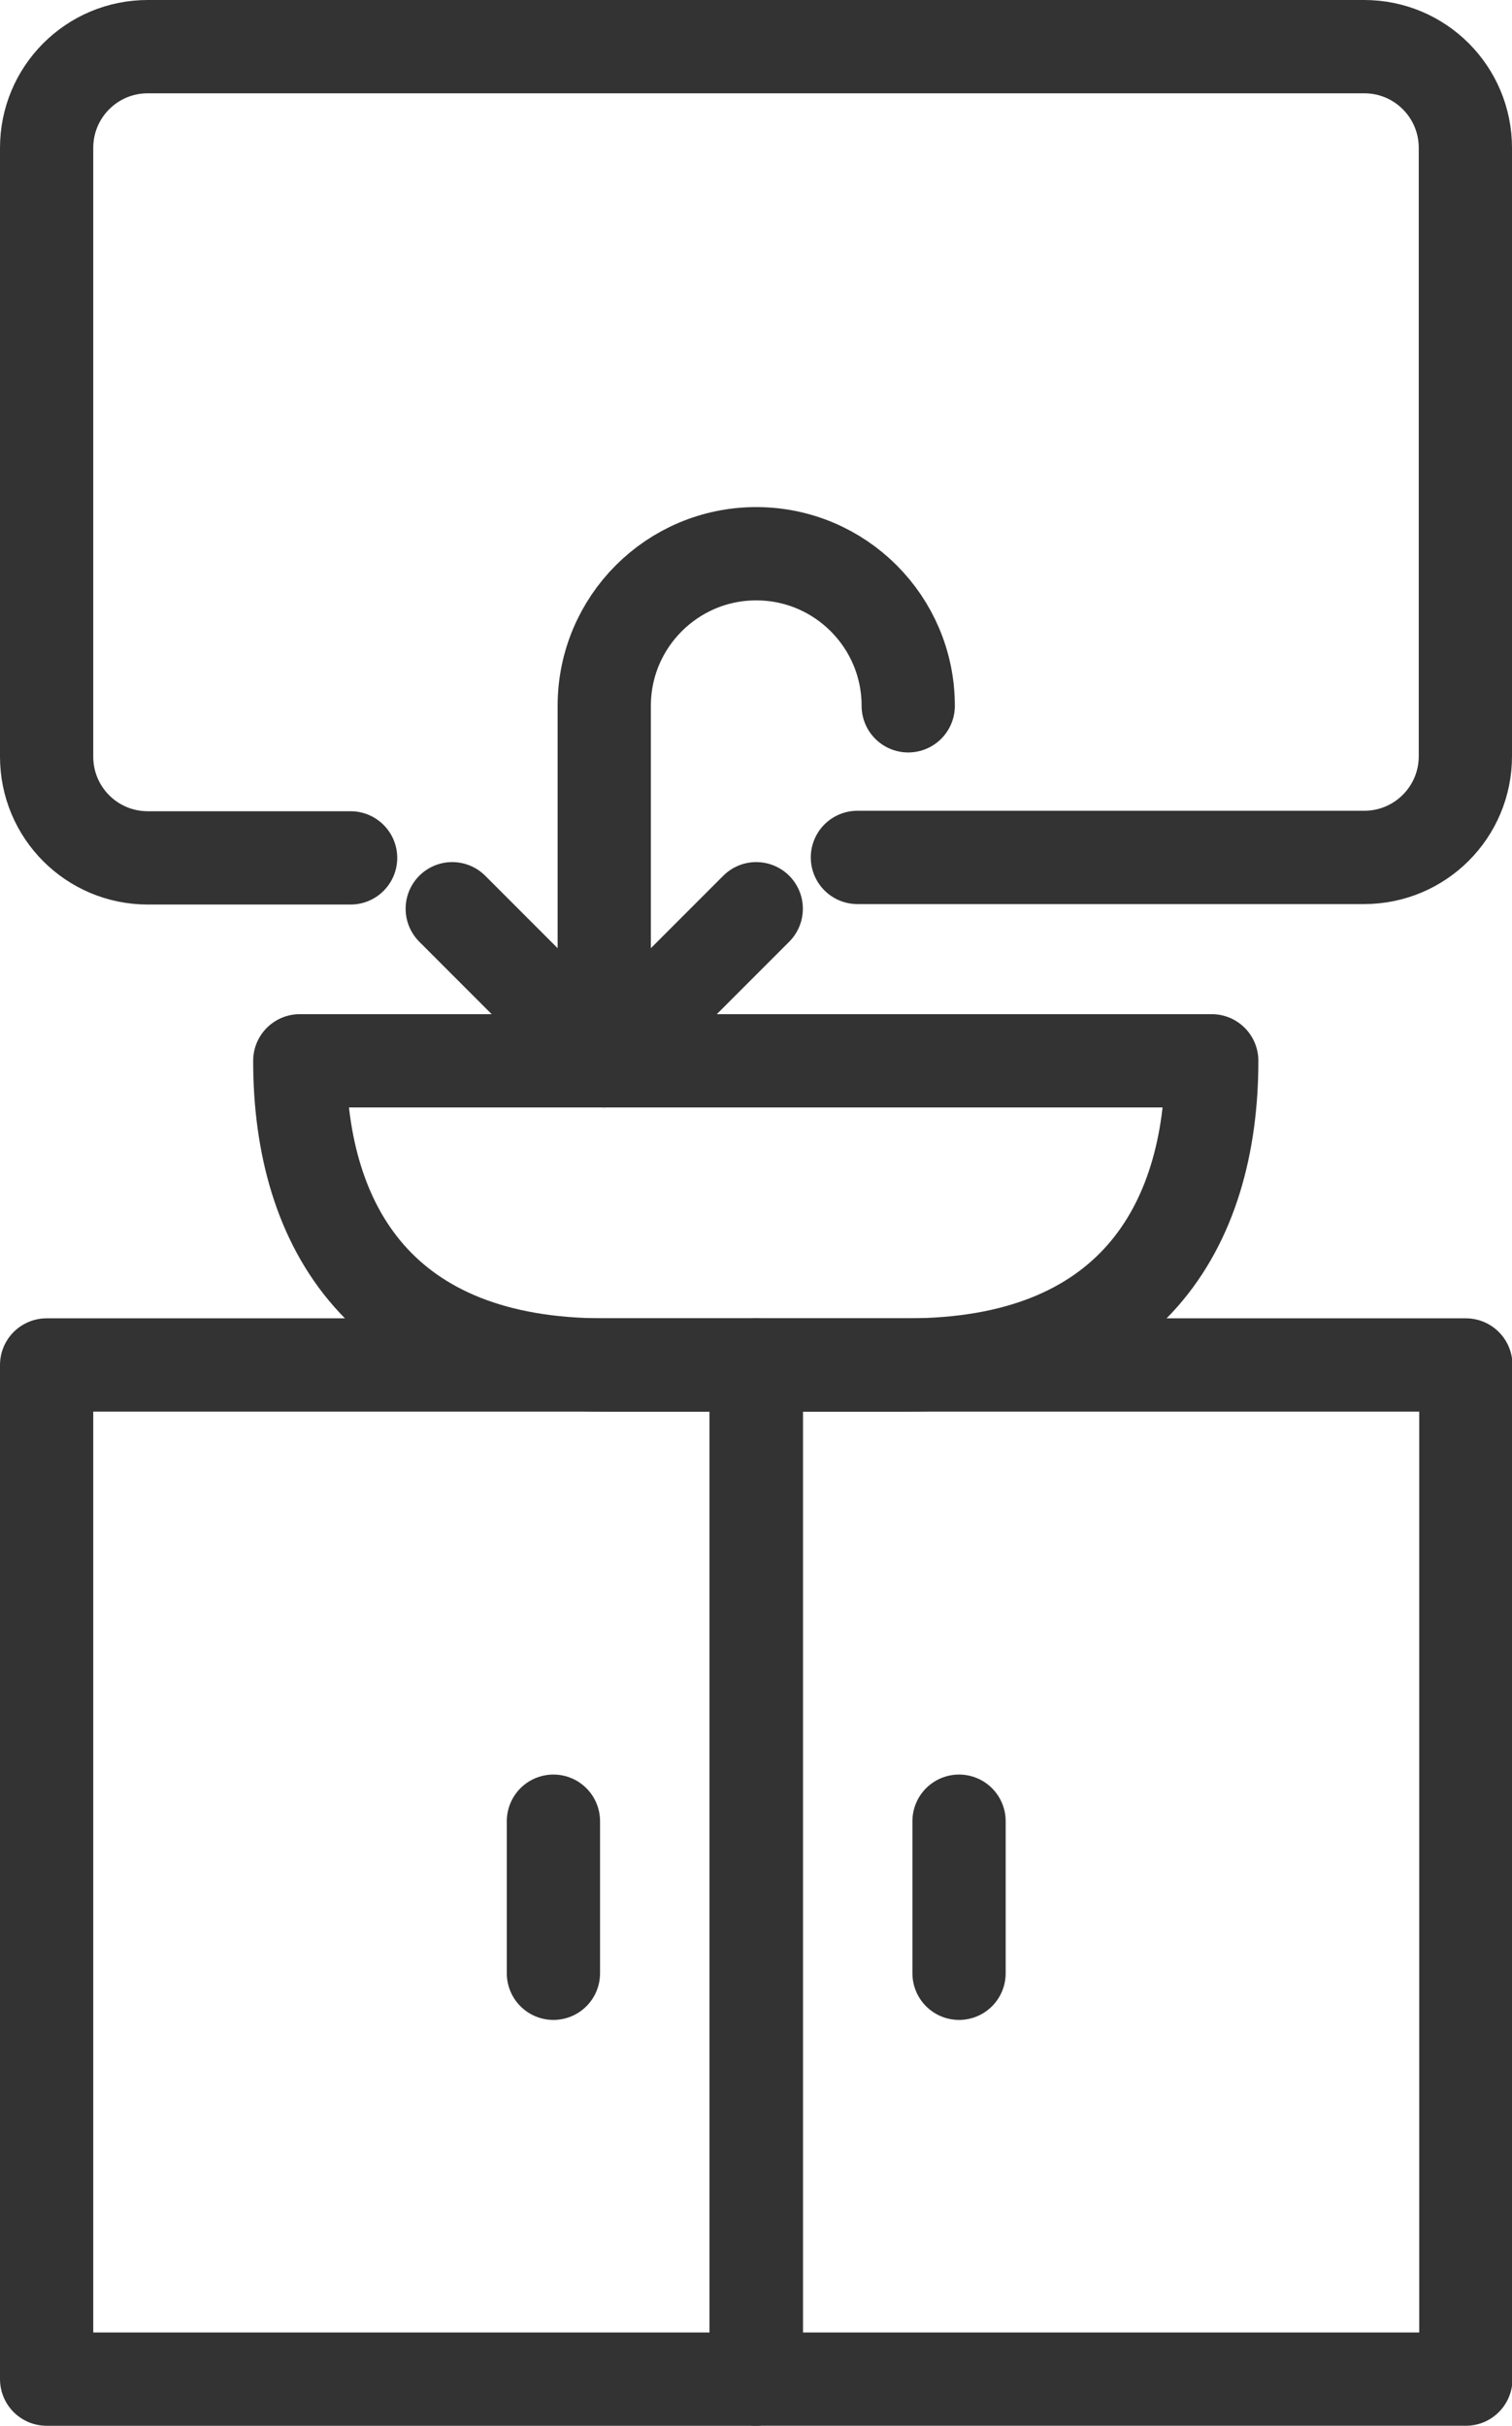
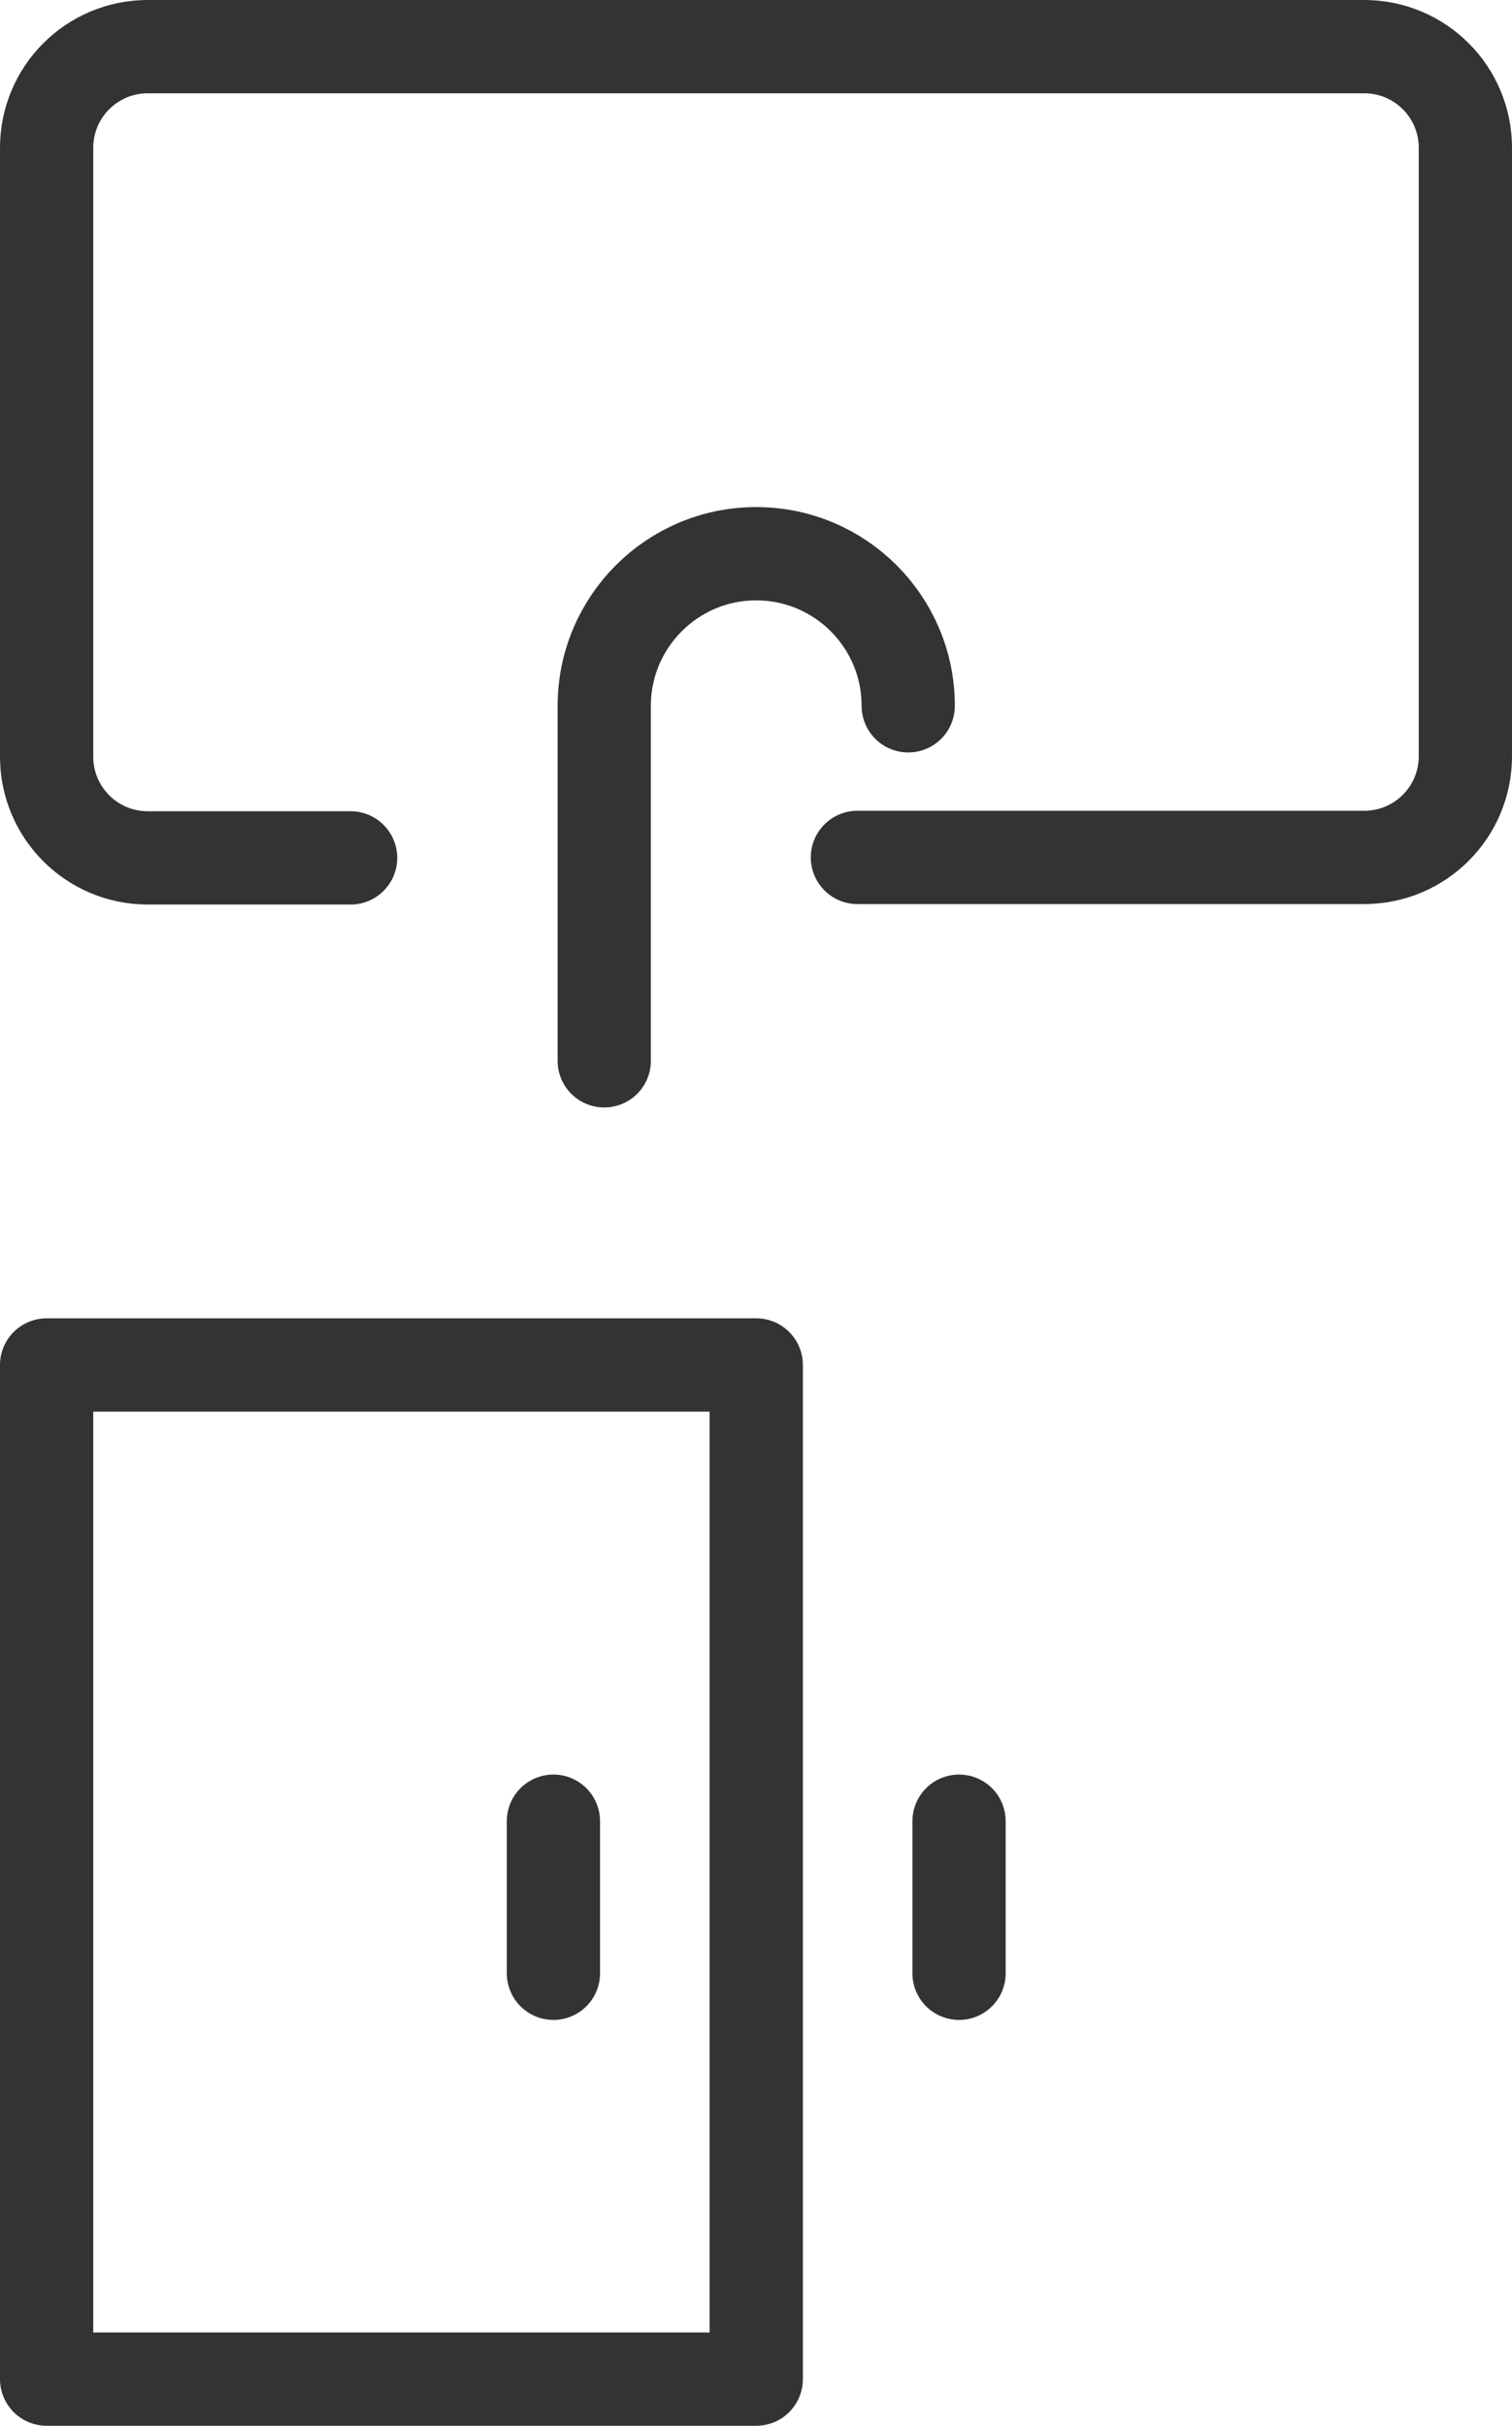
<svg xmlns="http://www.w3.org/2000/svg" id="Layer_1" viewBox="0 0 32.43 52">
  <defs>
    <style>.cls-1{fill:none;stroke:#333;stroke-linecap:round;stroke-linejoin:round;stroke-width:2px;}</style>
  </defs>
  <rect class="cls-1" x="1" y="29.26" width="15.22" height="21.74" />
  <path class="cls-1" d="M7.52,18.39H3.17c-1.2,0-2.17-.97-2.17-2.17V3.17c0-1.2.97-2.17,2.17-2.17h26.09c1.2,0,2.17.97,2.17,2.17v13.04c0,1.2-.97,2.17-2.17,2.17h-10.87" />
-   <rect class="cls-1" x="16.22" y="29.26" width="15.22" height="21.74" />
-   <path class="cls-1" d="M6.43,22.74c0,3.6,1.79,6.52,6.52,6.52h6.52c4.73,0,6.52-2.92,6.52-6.52H6.43Z" />
-   <polyline class="cls-1" points="16.22 19.48 12.96 22.74 9.7 19.48" />
  <path class="cls-1" d="M19.48,15.13c0-1.8-1.46-3.26-3.26-3.26s-3.26,1.46-3.26,3.26v7.61" />
  <line class="cls-1" x1="11.87" y1="39.04" x2="11.87" y2="42.3" />
  <line class="cls-1" x1="20.57" y1="39.04" x2="20.57" y2="42.3" />
</svg>